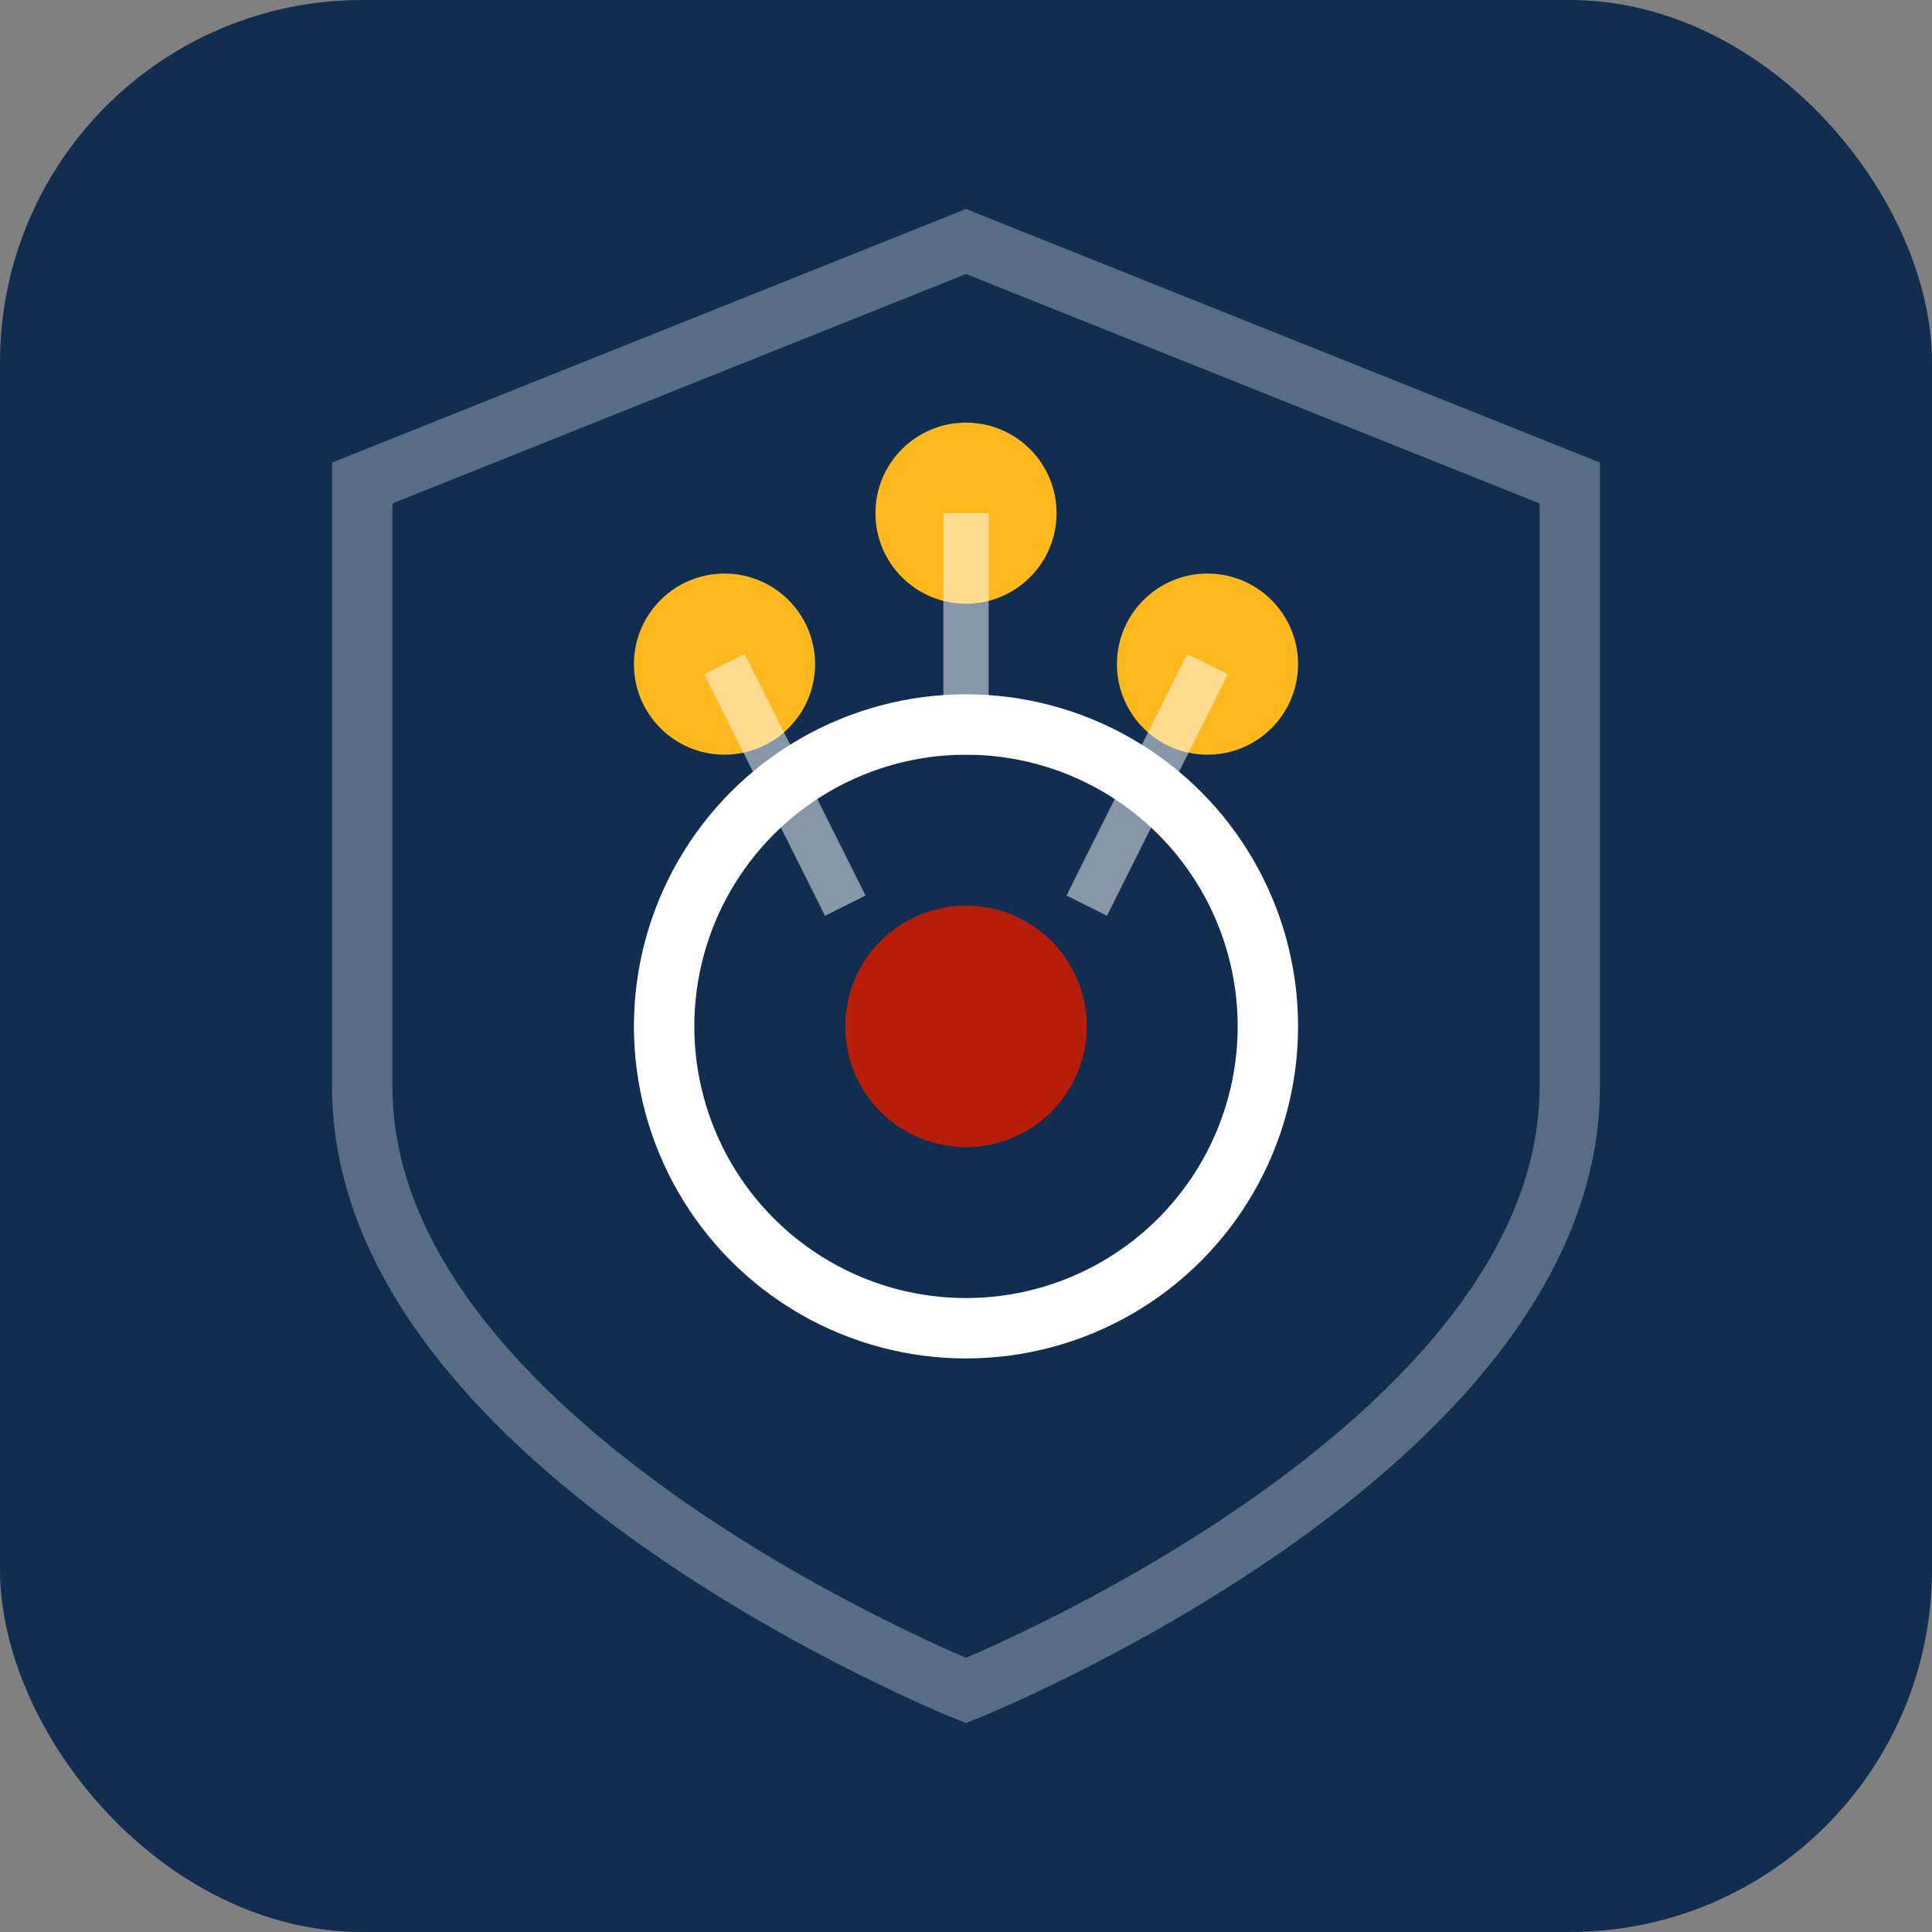
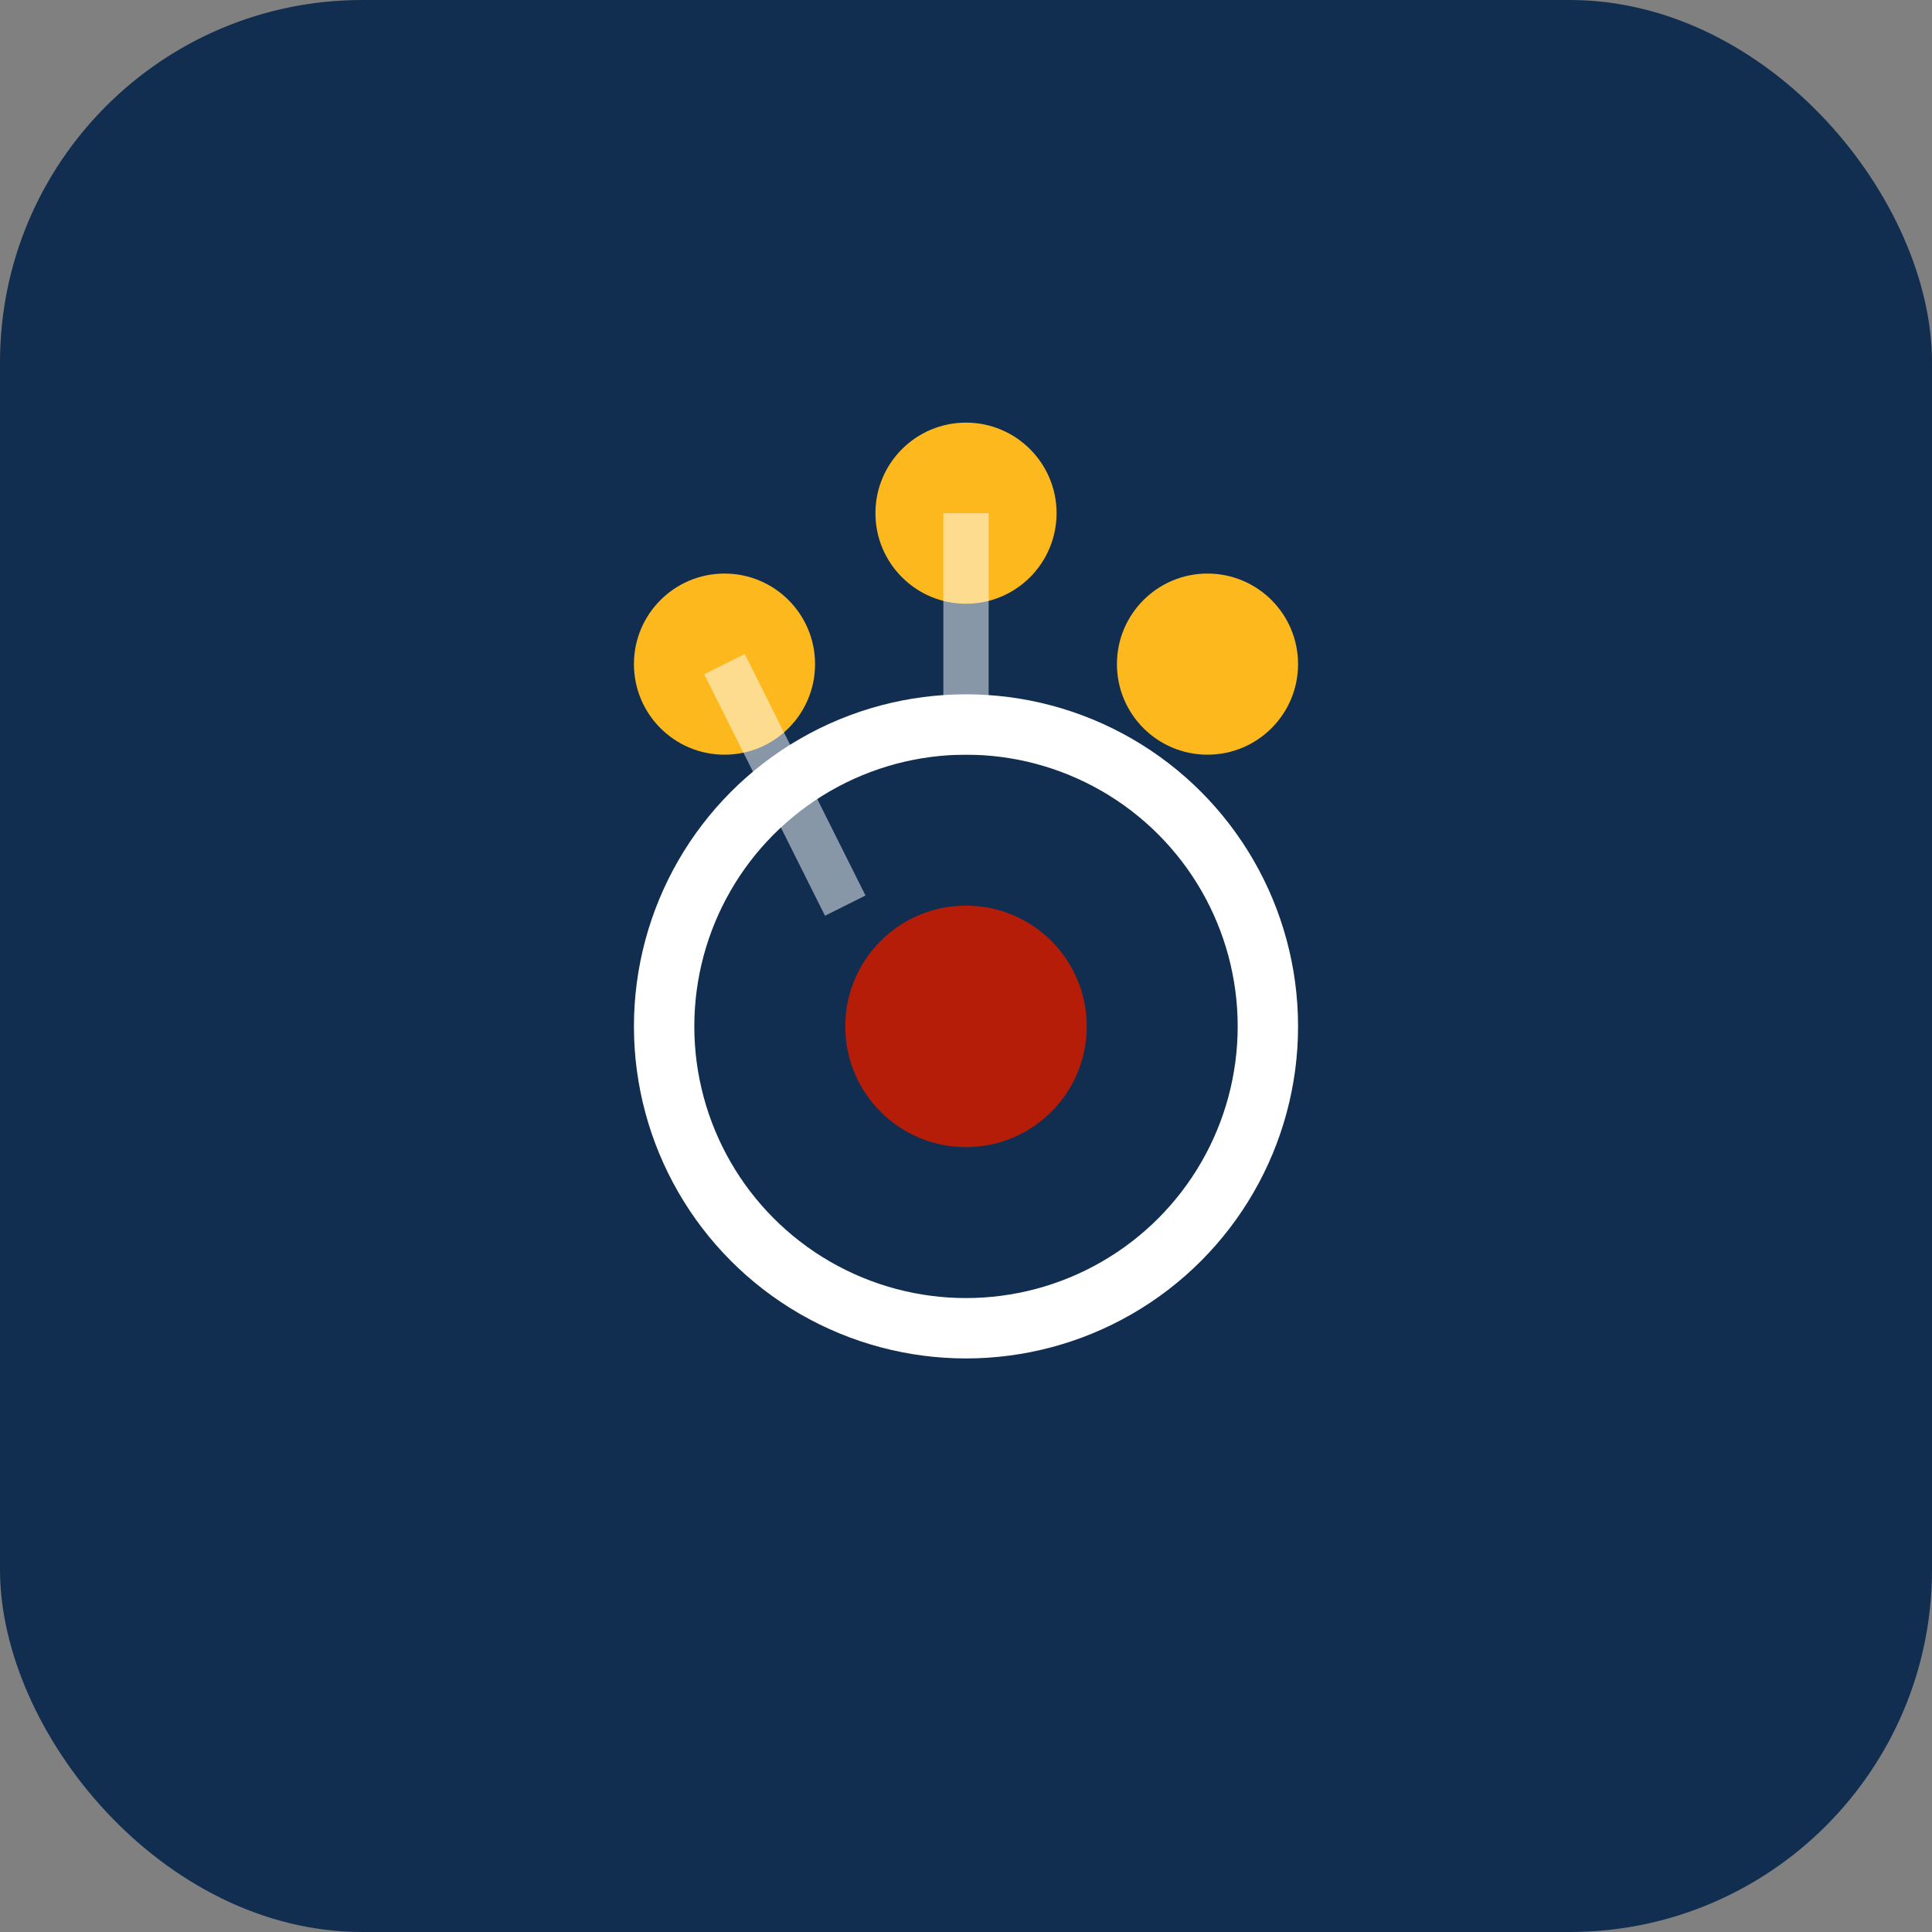
<svg xmlns="http://www.w3.org/2000/svg" viewBox="0 0 64 64">
  <rect x="0" y="0" width="64" height="64" fill="#808080" stroke="none" />
  <rect width="64" height="64" rx="12" fill="#112E51" />
-   <path d="M 32 8 L 52 16 L 52 36 C 52 48 32 56 32 56 C 32 56 12 48 12 36 L 12 16 Z" fill="none" stroke="#FFFFFF" stroke-width="2" opacity="0.3" />
  <circle cx="24" cy="22" r="3" fill="#FDB81E" />
  <circle cx="32" cy="17" r="3" fill="#FDB81E" />
  <circle cx="40" cy="22" r="3" fill="#FDB81E" />
  <circle cx="32" cy="34" r="10" fill="none" stroke="#FFFFFF" stroke-width="2" />
  <circle cx="32" cy="34" r="4" fill="#B51D09" />
  <line x1="24" y1="22" x2="28" y2="30" stroke="#FFFFFF" stroke-width="1.5" opacity="0.5" />
-   <line x1="40" y1="22" x2="36" y2="30" stroke="#FFFFFF" stroke-width="1.5" opacity="0.5" />
  <line x1="32" y1="17" x2="32" y2="25" stroke="#FFFFFF" stroke-width="1.5" opacity="0.5" />
</svg>